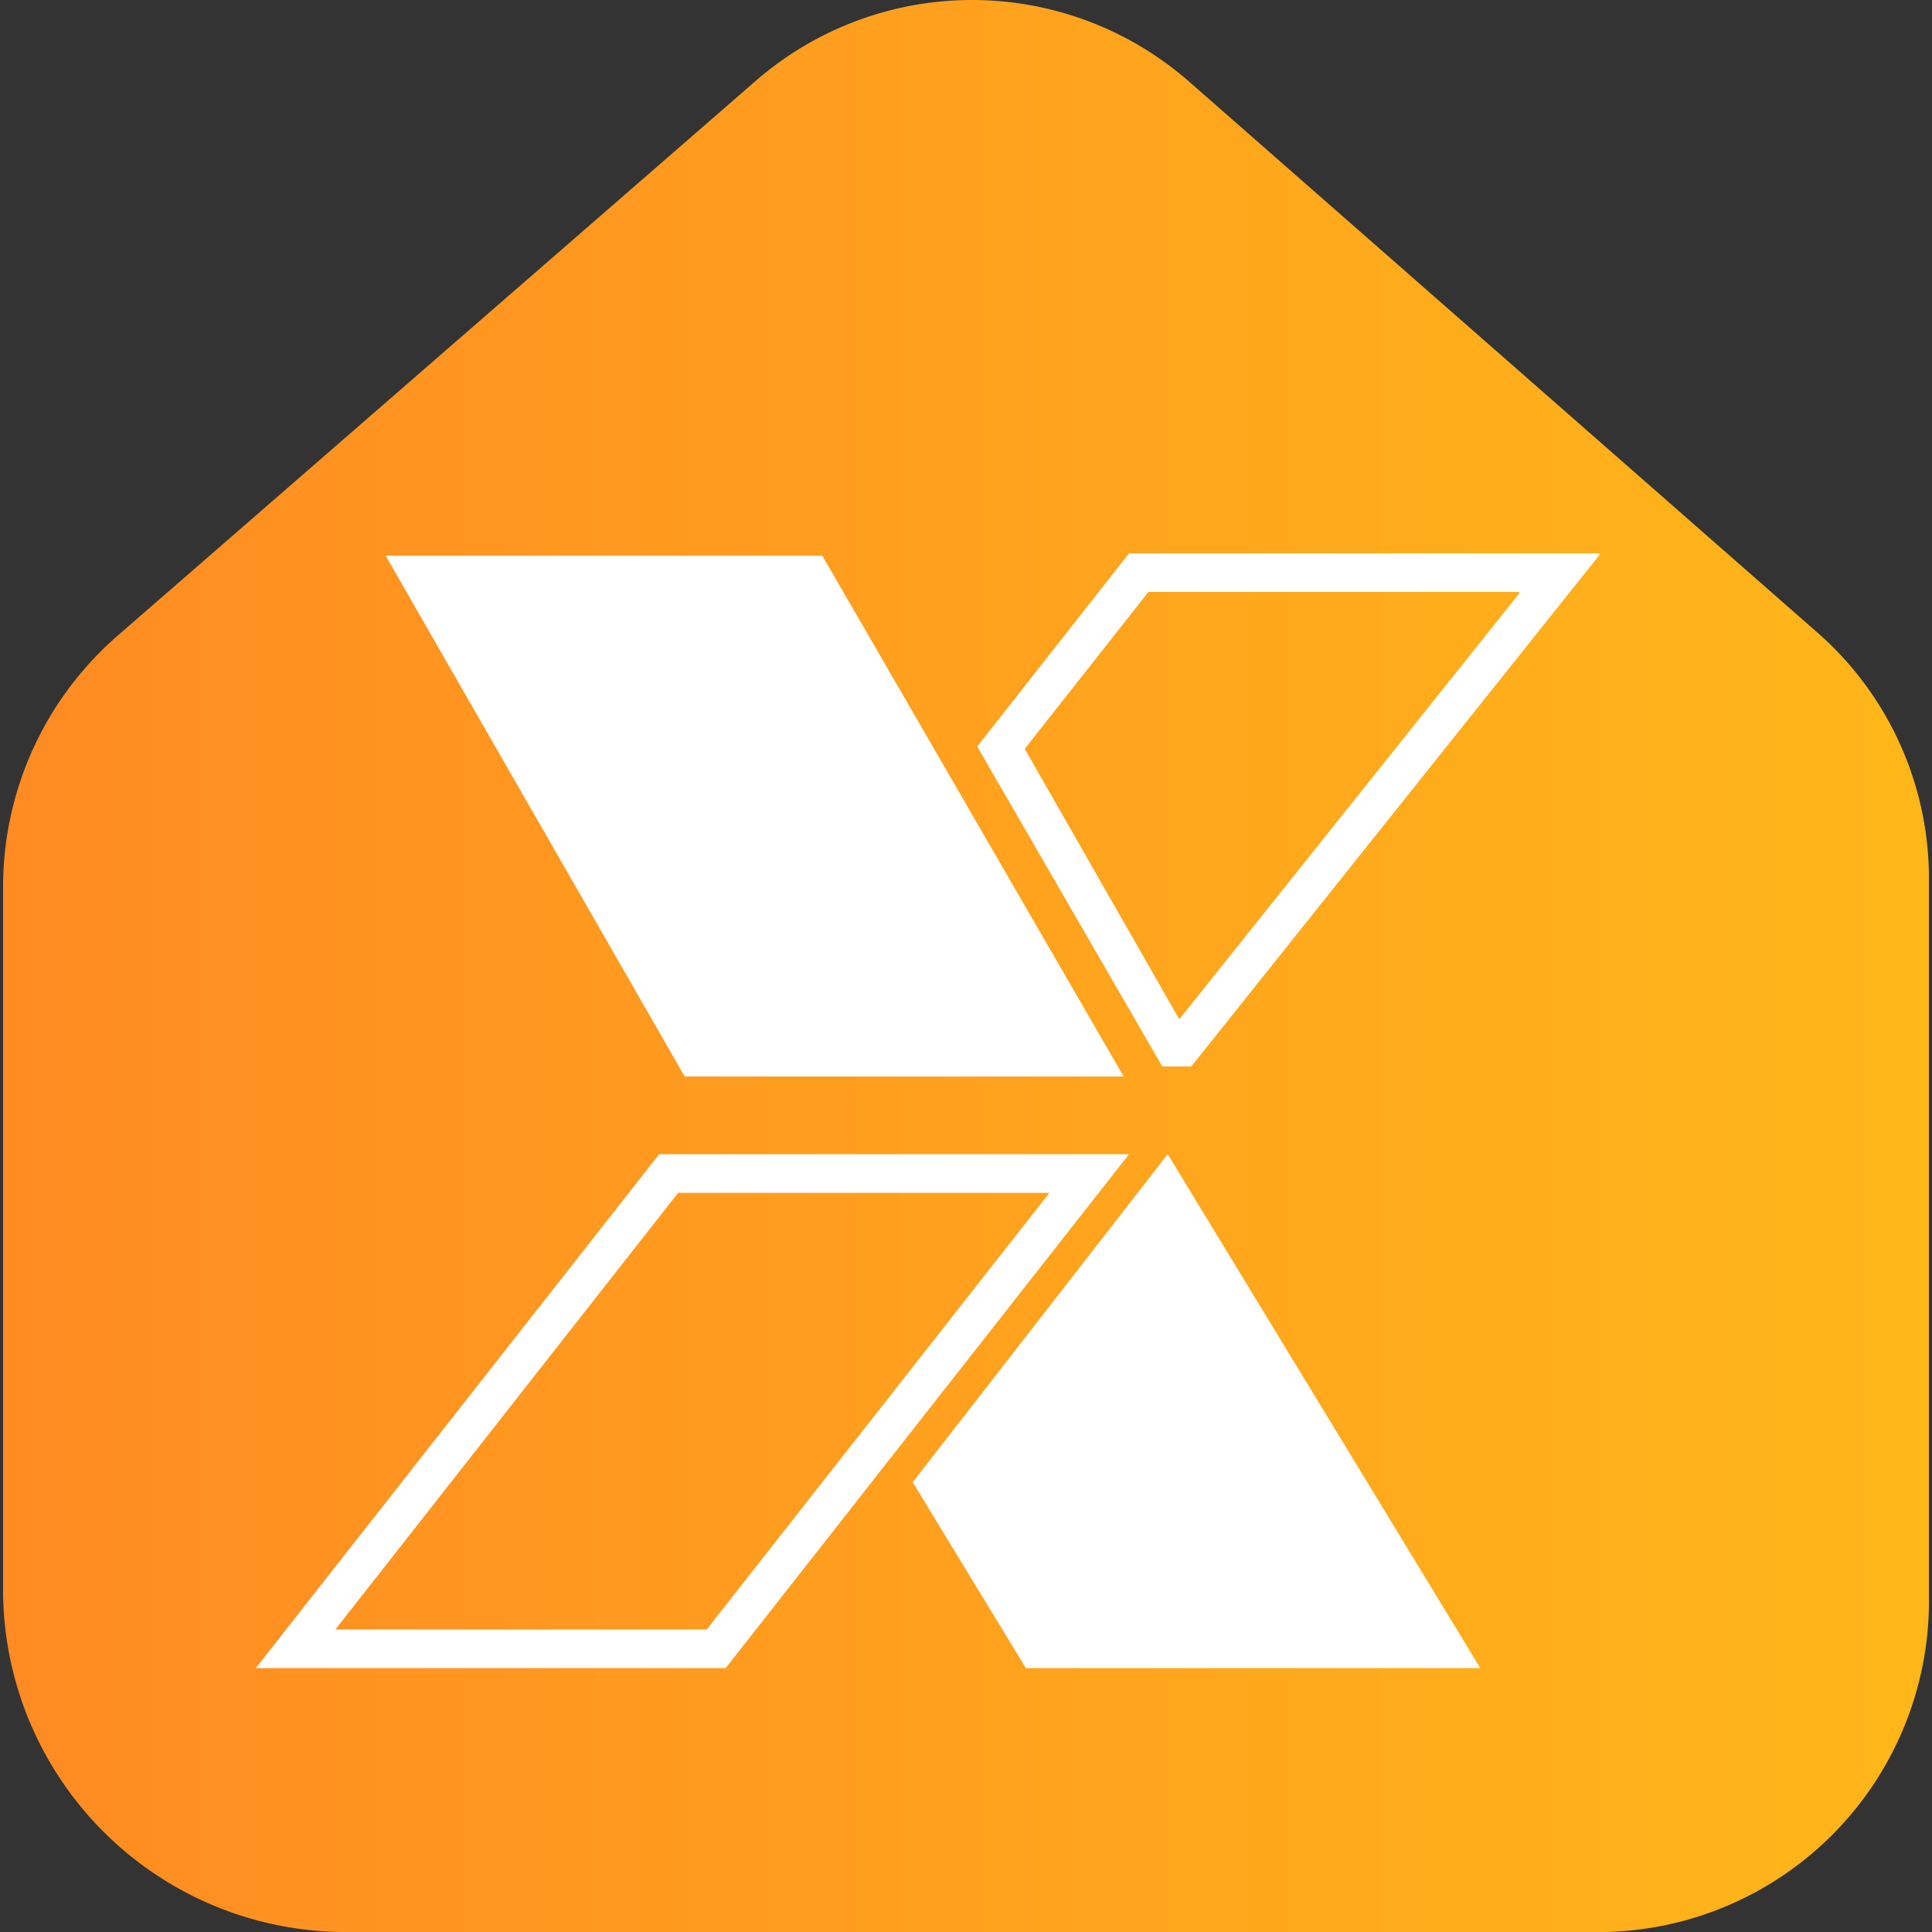
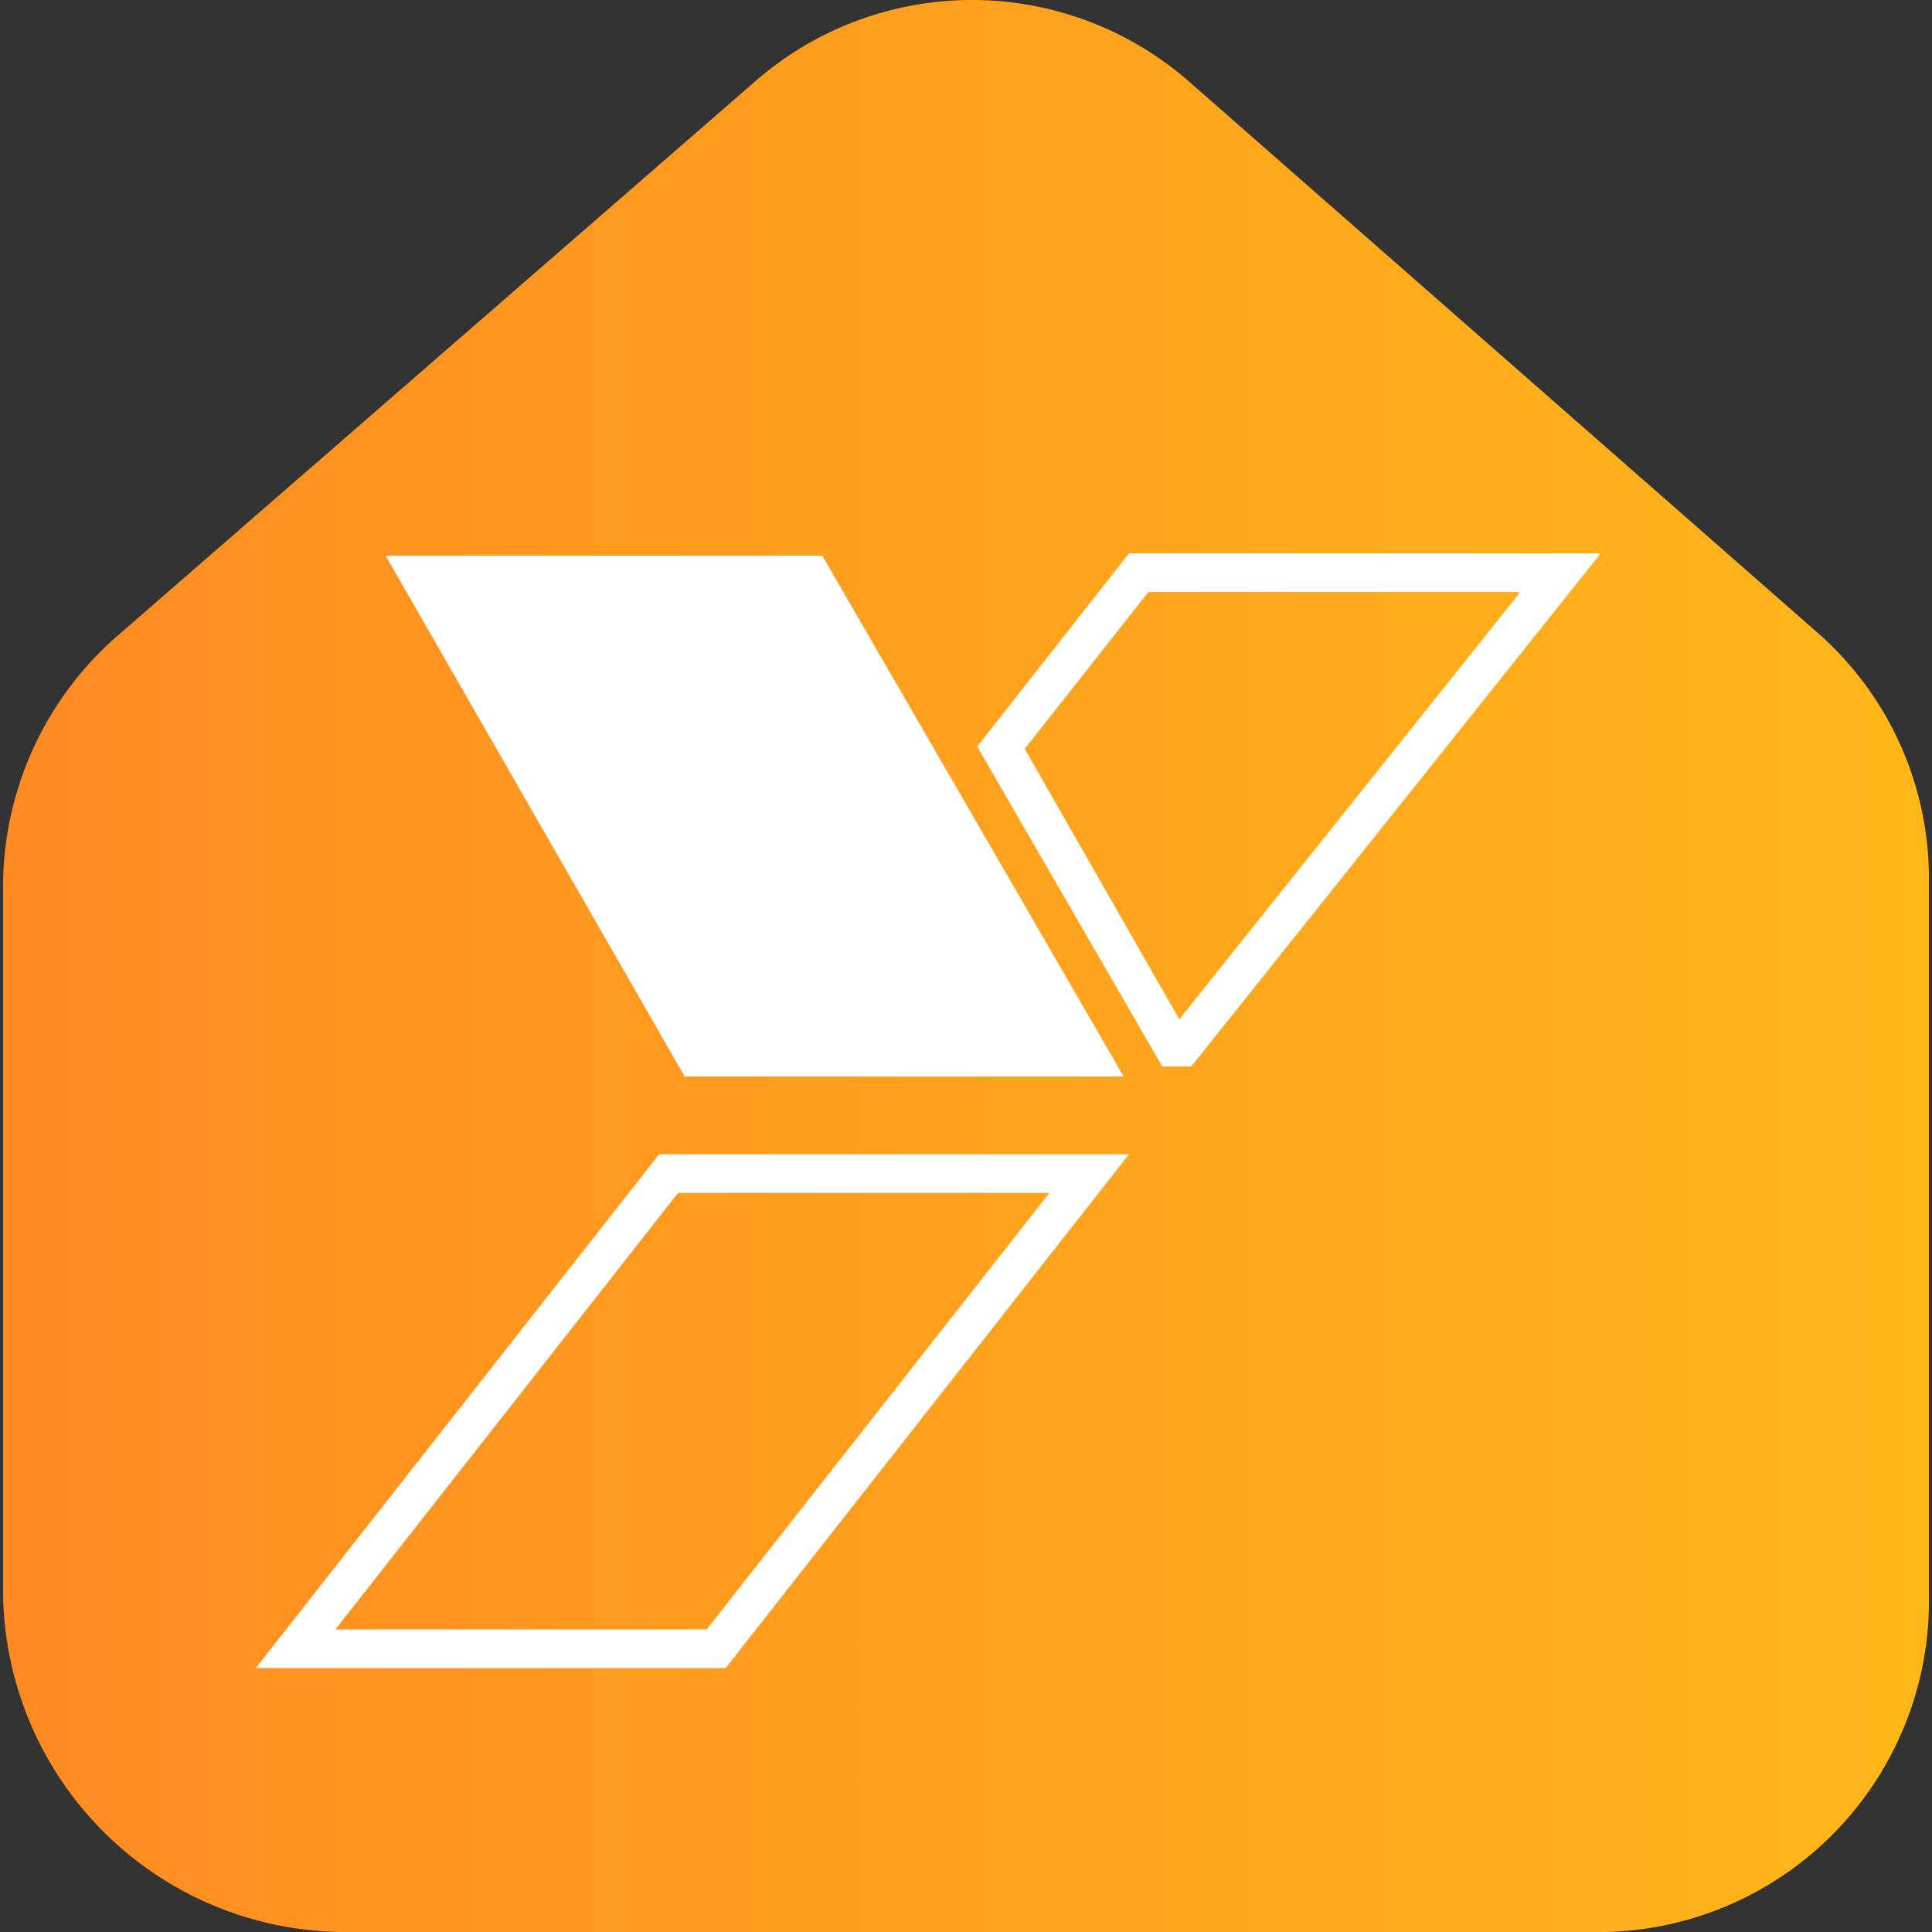
<svg xmlns="http://www.w3.org/2000/svg" id="Layer_1" data-name="Layer 1" viewBox="0 0 50 50">
  <rect x="0" y="0" width="50" height="50" fill="#333333" stroke="none" />
  <defs>
    <style>.cls-1{fill:url(#linear-gradient);}.cls-2,.cls-3{fill:#fff;}.cls-2{fill-rule:evenodd;}</style>
    <linearGradient id="linear-gradient" x1="0.08" y1="25" x2="49.92" y2="25" gradientUnits="userSpaceOnUse">
      <stop offset="0" stop-color="#ff8b22" />
      <stop offset="1" stop-color="#ffb719" />
    </linearGradient>
  </defs>
  <path class="cls-1" d="M47.09,16.42,30.76,2.1a8.53,8.53,0,0,0-11.21,0L3.08,16.42a8.62,8.62,0,0,0-3,6.42V41.27A8.87,8.87,0,0,0,8.8,50H41.57a8.57,8.57,0,0,0,8.35-8.73V22.84A8.46,8.46,0,0,0,47.09,16.42Z" />
  <polygon class="cls-2" points="9.98 14.38 21.28 14.38 29.08 27.86 17.72 27.86 9.98 14.38" />
-   <polygon class="cls-2" points="30.22 29.87 23.62 38.36 26.55 43.17 38.31 43.17 30.22 29.87" />
  <path class="cls-3" d="M27.16,30.87l-8.87,11.3H8.68l8.87-11.3h9.61m2.06-1H17.06L6.62,43.17H18.78l10.44-13.3Z" />
  <path class="cls-3" d="M39.3,15.38l-8.78,11-4-7,3.2-4.06h9.6m2.08-1H29.22l-3.93,5,4.79,8.28h.75L41.38,14.38Z" />
</svg>